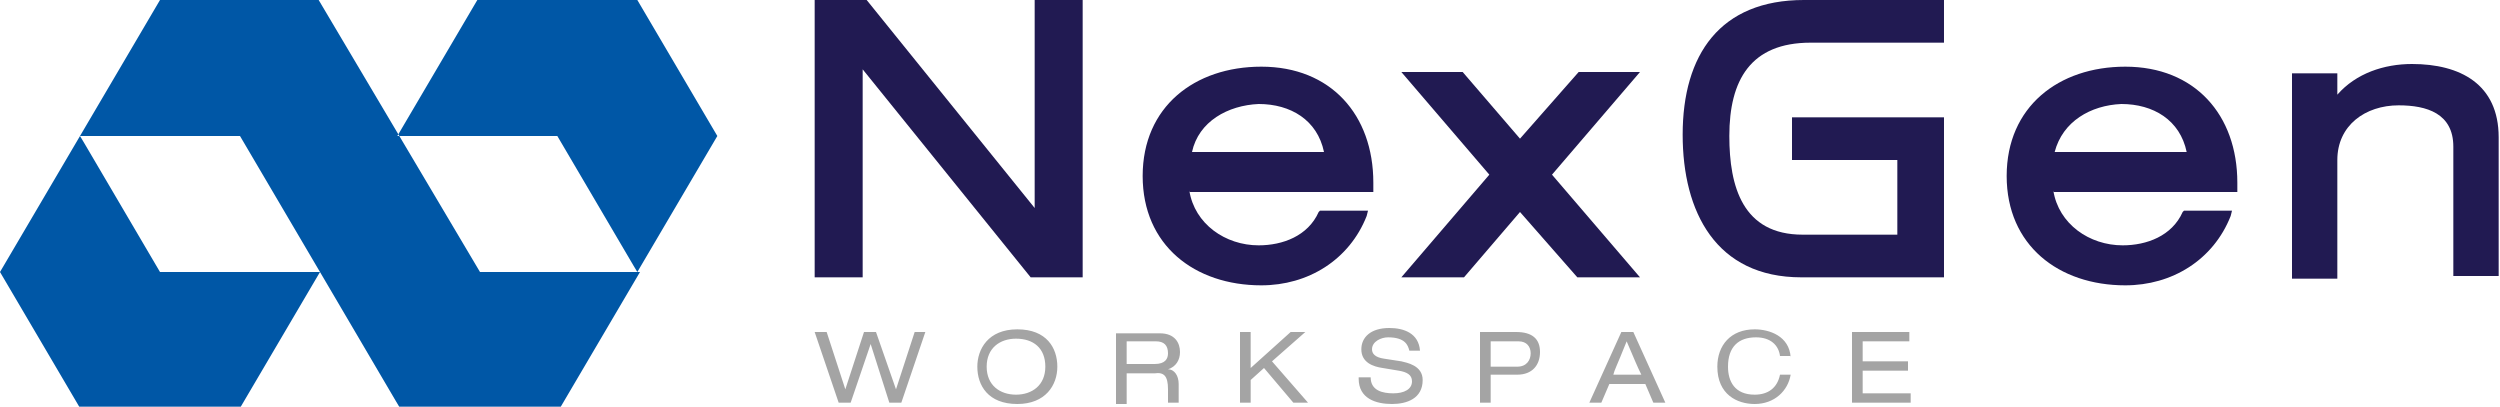
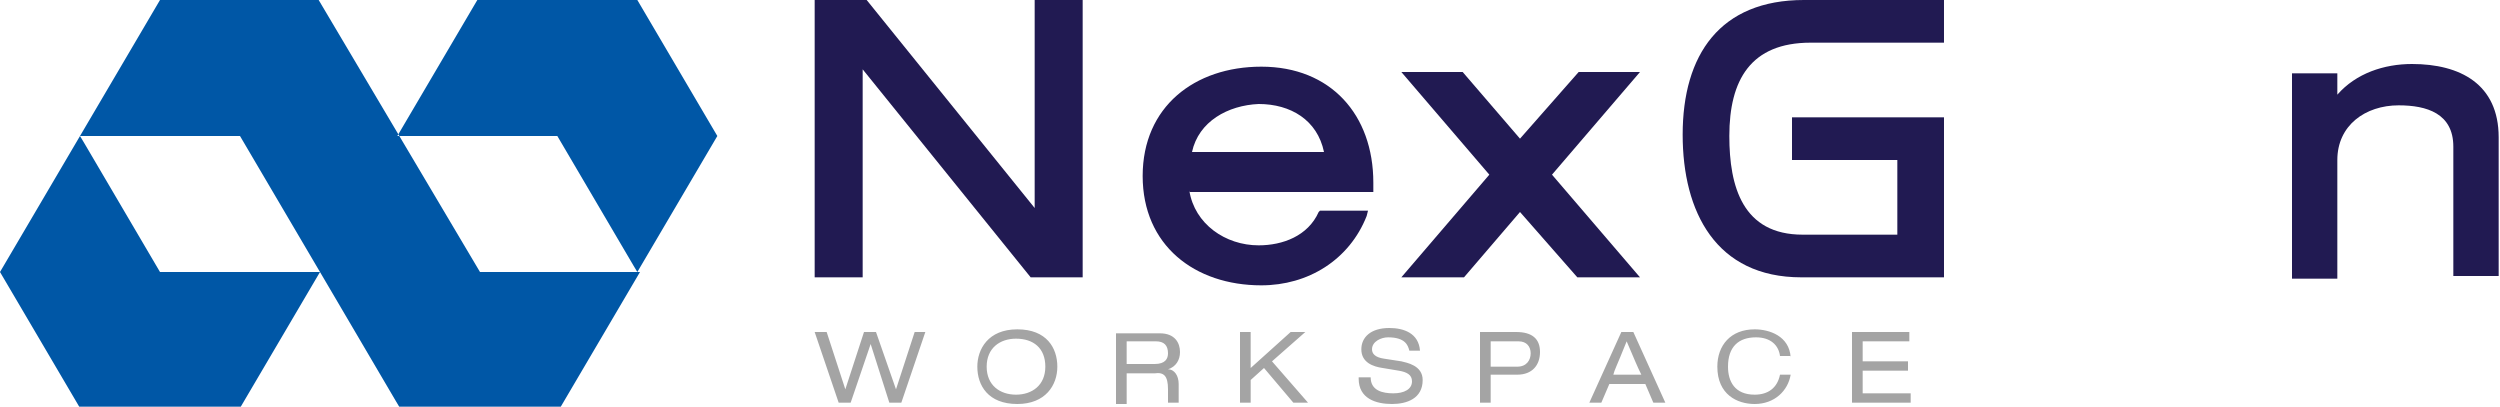
<svg xmlns="http://www.w3.org/2000/svg" version="1.1" id="Layer_1" x="0" y="0" width="187.5" height="30.5" xml:space="preserve">
  <style>.st0{fill-rule:evenodd;clip-rule:evenodd;fill:#211a52}</style>
  <g id="Symbols">
    <g id="header" transform="translate(0 -80)">
      <g id="nexgen-logo" transform="translate(0 80)">
        <path id="Shape" class="st0" d="M89.4 11.4h9.9c-.5-2.4-2.5-3.6-4.9-3.6-2.3.1-4.5 1.3-5 3.6zm-.2 2.9c.4 2.5 2.7 4.1 5.2 4.1 1.8 0 3.7-.7 4.5-2.5l.1-.1h3.6l-.1.4c-1.3 3.3-4.4 5.2-7.9 5.2-5 0-8.9-3-8.9-8.2S89.6 5 94.6 5c5.2 0 8.4 3.6 8.4 8.7v.7H89.2v-.1z" />
-         <path id="Shape_00000163779800960484405190000009433060882525655964_" class="st0" d="M154.1 11.4h9.9c-.5-2.4-2.5-3.6-4.9-3.6-2.3.1-4.4 1.3-5 3.6zm-.1 2.9c.4 2.5 2.7 4.1 5.2 4.1 1.8 0 3.7-.7 4.5-2.5l.1-.1h3.6l-.1.4c-1.3 3.3-4.4 5.2-7.9 5.2-5 0-8.9-3-8.9-8.2s3.9-8.2 8.9-8.2c5.2 0 8.4 3.6 8.4 8.7v.7H154v-.1z" />
        <path id="Path" class="st0" d="M64.7 5.2v15.6h-3.6V0H65l12.6 15.6V0h3.6v20.8h-3.9z" />
        <path id="Path_00000040551266530912757690000010110636613552309379_" class="st0" d="M114 15.9l-4.2 4.9h-4.7l6.6-7.7-6.6-7.7h4.6l4.3 5 4.4-5h4.6l-6.6 7.7 6.6 7.7h-4.7z" />
        <path id="Path_00000164483650055364791180000008763588727323304890_" class="st0" d="M142.3 17.6V12h-7.9V8.8h11.4v12h-10.7c-6.4 0-8.9-4.9-8.9-10.7 0-6 2.8-10.1 9.1-10.1h10.5v3.2h-10c-4.5 0-6.1 2.8-6.1 7 0 3.8 1 7.4 5.5 7.4h7.1z" />
        <path id="Path_00000049939873605446904270000013590470458541019797_" class="st0" d="M175.3 7.1c1.4-1.6 3.5-2.3 5.6-2.3 3.6 0 6.5 1.5 6.5 5.5v10.4H184V11c0-2.5-2-3.1-4.1-3.1-2.5 0-4.6 1.5-4.6 4.1v8.9h-3.4V5.5h3.4v1.6z" />
        <path id="Fill-1" d="M138.9 30.2h4.4v-.7h-3.6v-1.7h3.4v-.7h-3.4v-1.5h3.5v-.7h-4.3v5.3zm-4.6-3.4c-.1-1.6-1.6-2.1-2.7-2.1-1.8 0-2.8 1.2-2.8 2.8 0 2.1 1.5 2.8 2.8 2.8 1.5 0 2.5-1 2.7-2.2h-.8c-.2 1-.9 1.5-1.9 1.5-1.5 0-2-1-2-2.1 0-1.5.8-2.2 2.1-2.2 1.1 0 1.7.6 1.8 1.4h.8zm-22.5.6v-1.8h2.1c.6 0 .9.4.9.9s-.3 1-1 1h-2zm-.8 2.8h.8v-2.1h2c1.1 0 1.7-.7 1.7-1.7s-.6-1.5-1.8-1.5H111v5.3zm-9.1-1.8c0 1.5 1.3 1.9 2.5 1.9 1.1 0 2.3-.4 2.3-1.8 0-1.1-1.2-1.3-1.6-1.4l-1.3-.2c-.7-.1-.9-.4-.9-.7 0-.6.7-.9 1.2-.9 1.3 0 1.5.6 1.6 1h.8c-.1-1.3-1.2-1.7-2.3-1.7-1.4 0-2.1.7-2.1 1.6 0 1 .9 1.3 1.6 1.4l1.2.2c.6.1 1 .3 1 .8 0 .6-.6.9-1.4.9-.8 0-1.7-.2-1.7-1.2h-.9zM97 30.2h1.1l-2.7-3.1 2.5-2.2h-1.1l-3 2.7v-2.7H93v5.3h.8v-1.7l1-.9 2.2 2.6zm-12.5-2.9v-1.7h2.2c.6 0 .9.3.9.9 0 .4-.2.8-1 .8h-2.1zm-6.1.2c0 1.4-1 2.1-2.2 2.1-1.2 0-2.2-.7-2.2-2.1 0-1.4 1-2.1 2.2-2.1 1.3 0 2.2.7 2.2 2.1zm-5.1 0c0 1.4.8 2.8 3 2.8 2.1 0 3-1.4 3-2.8s-.8-2.8-3-2.8-3 1.5-3 2.8zm14.3 1.7v1h.8v-1.4c0-.6-.3-1.1-.8-1.1.6-.2.9-.7.9-1.3 0-.7-.4-1.4-1.5-1.4h-3.3v5.3h.8V28h2.1c.7-.1 1 .2 1 1.2zm35.8-.4h-2.7l-.6 1.4h-.9l2.4-5.3h.9l2.4 5.3h-.9l-.6-1.4zm-2.4-.7h2.1c-.3-.6-.5-1.1-1.1-2.5-.8 2-.9 2.1-1 2.5zm-54.3 2.1h.9l1.8-5.3h-.8l-1.4 4.3-1.5-4.3h-.9l-1.4 4.3-1.4-4.3h-.9l1.8 5.3h.9l1.5-4.4 1.4 4.4z" fill-rule="evenodd" clip-rule="evenodd" fill="#a4a4a4" />
        <path id="Fill-1_00000049909932169171615010000005224716654321745823_" d="M12 0L6 10.2 0 20.4l6 10.2h12l6-10.2H12l-5.7-9.7-.3-.5h12l6 10.2 5.7 9.7.3.5h12l6-10.2H36L23.9 0H12zm35.8 0h-12l-6 10.2h12l5.7 9.7.3.5 6-10.2-6-10.2z" fill-rule="evenodd" clip-rule="evenodd" fill="#0057a6" />
      </g>
    </g>
  </g>
</svg>